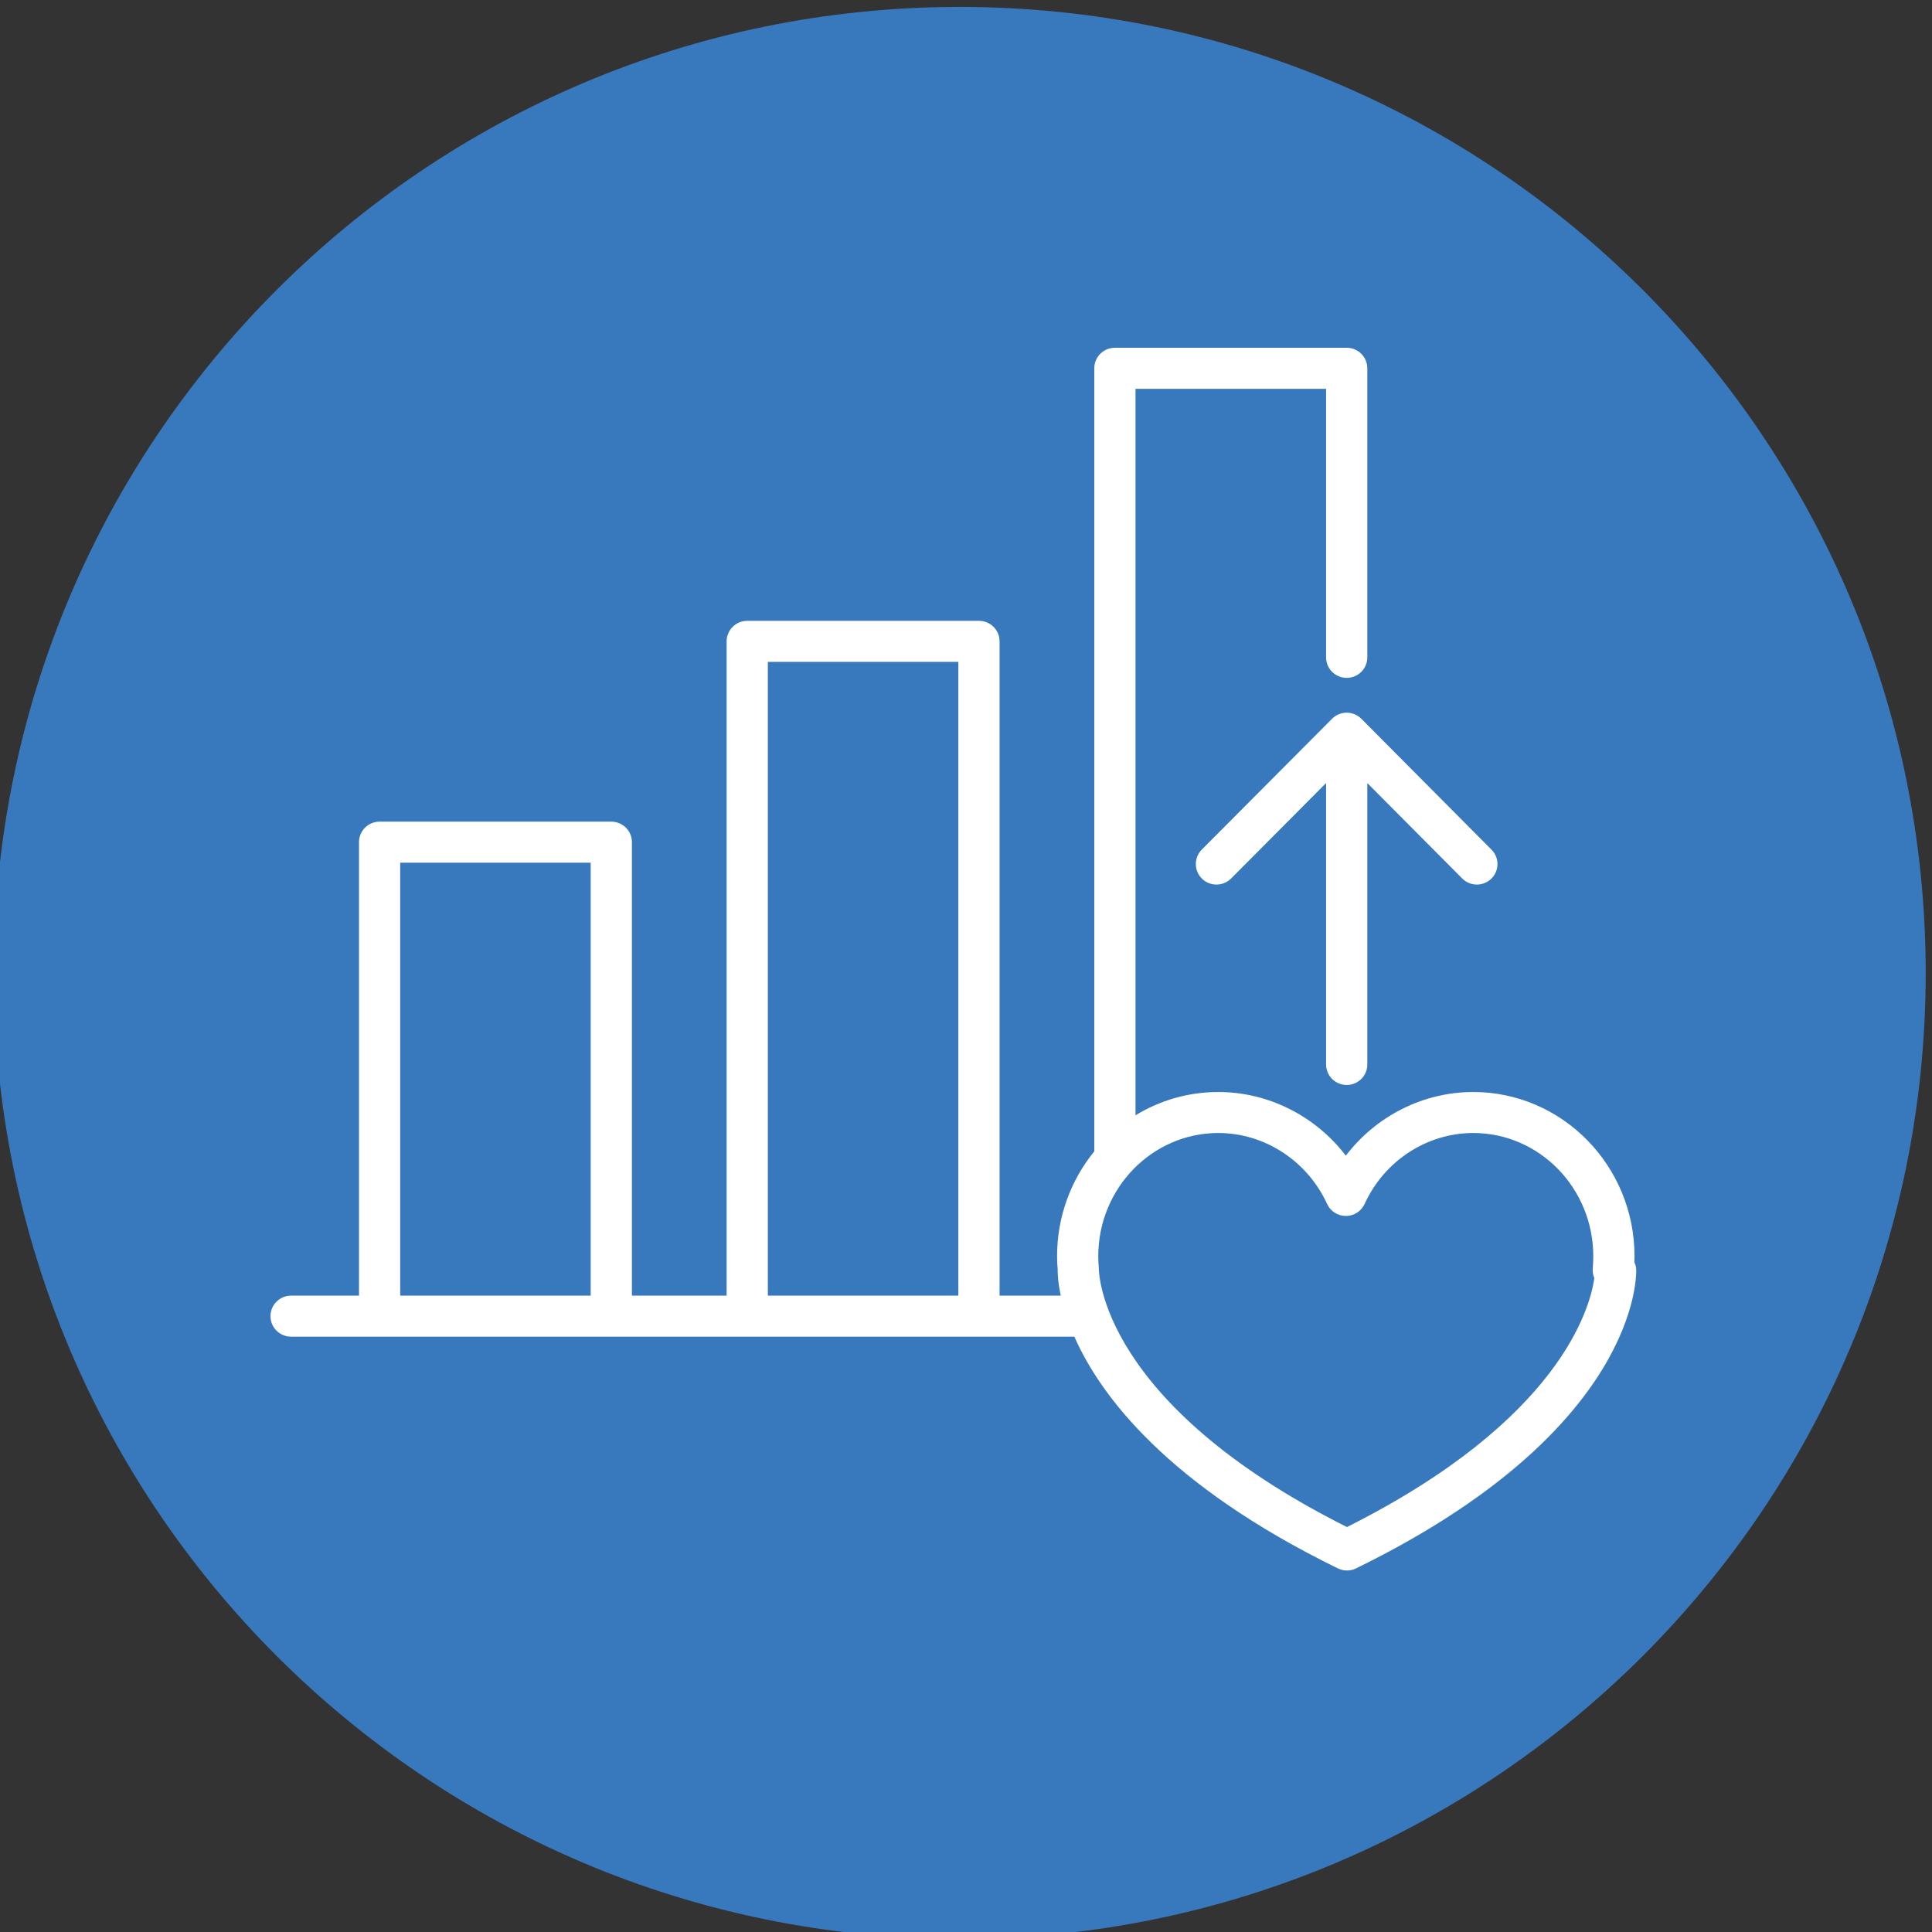
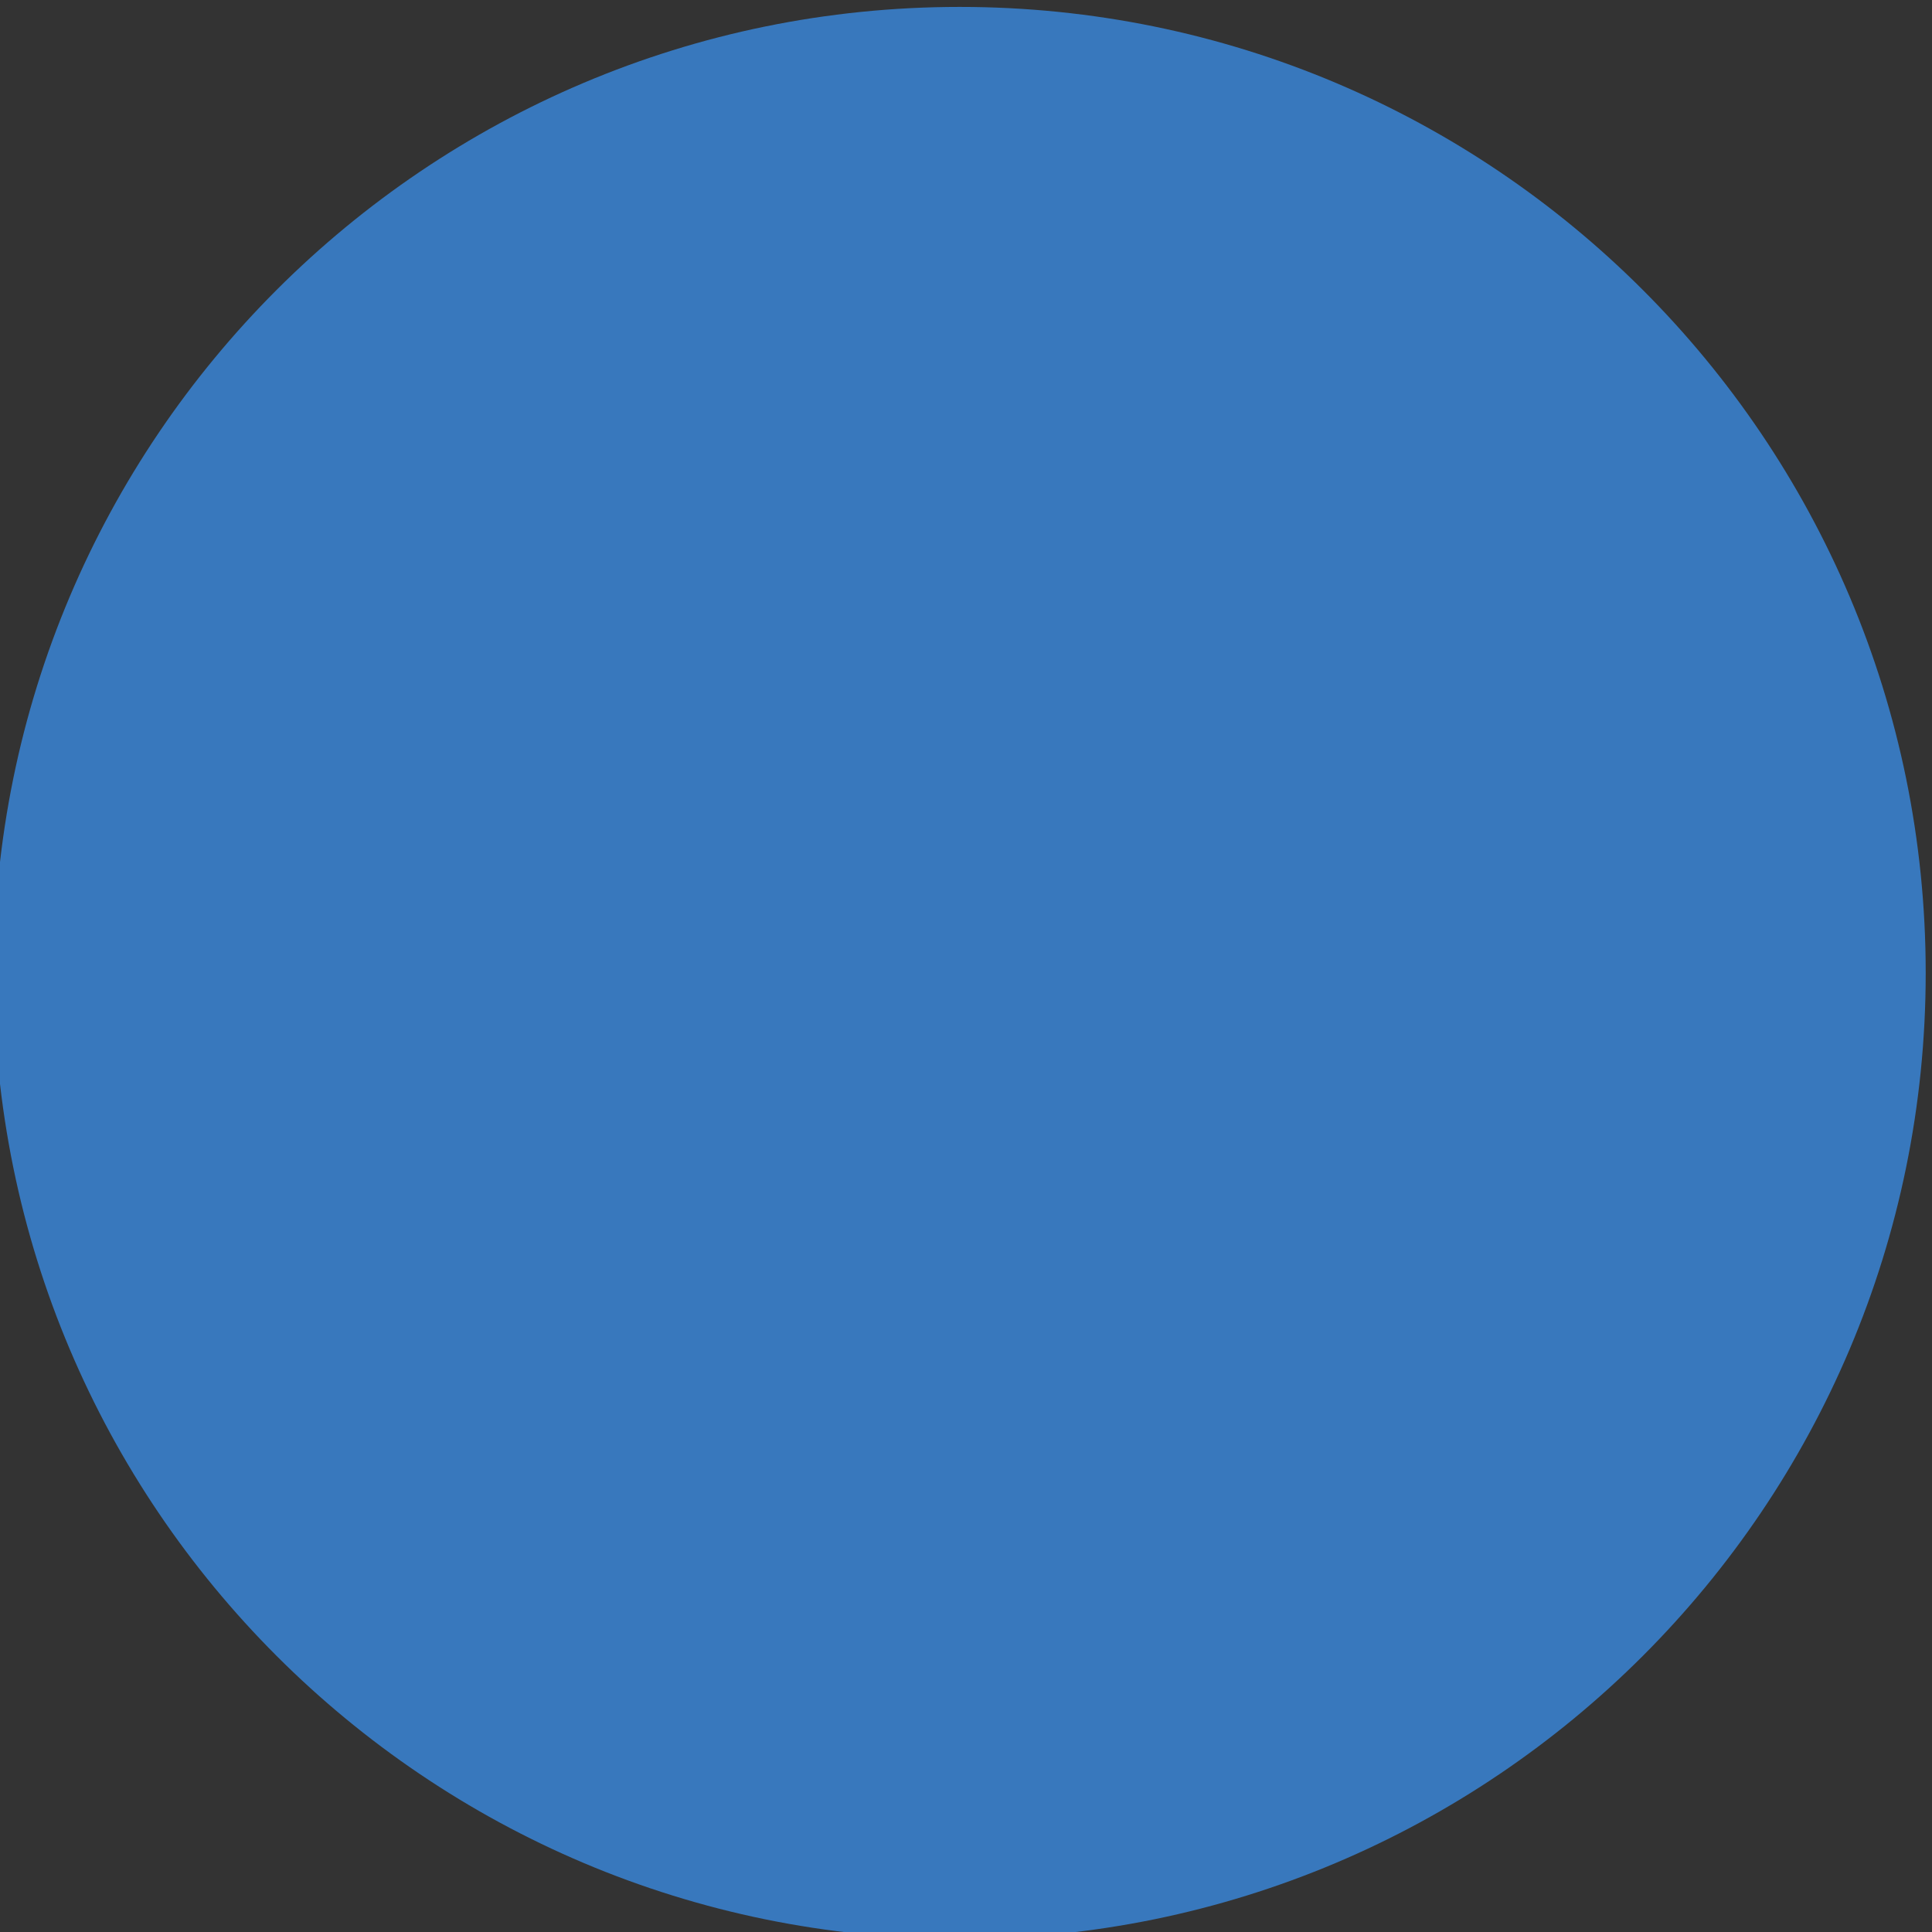
<svg xmlns="http://www.w3.org/2000/svg" width="50px" height="50px" viewBox="0 0 50 50" version="1.1">
  <rect x="0" y="0" width="50" height="50" fill="#333333" stroke="none" />
  <title>pillars/finanza-active</title>
  <g id="pillars/finanza-active" stroke="none" stroke-width="1" fill="none" fill-rule="evenodd">
    <path d="M24.837,50.179 C38.643,50.179 49.837,38.986 49.837,25.18 C49.837,11.372 38.643,0.179 24.837,0.179 C11.032,0.179 -0.163,11.372 -0.163,25.18 C-0.163,38.986 11.032,50.179 24.837,50.179" id="Fill-1" fill="#3878BD" />
-     <path d="M34.853,28.079 C34.558,28.079 34.319,27.842 34.319,27.549 L34.319,20.265 L31.86,22.736 C31.653,22.943 31.314,22.945 31.106,22.739 C30.897,22.532 30.895,22.196 31.102,21.988 L34.474,18.601 C34.574,18.501 34.71,18.444 34.853,18.444 C34.995,18.444 35.131,18.501 35.232,18.602 L38.6,21.989 C38.807,22.196 38.806,22.532 38.597,22.739 C38.387,22.944 38.05,22.944 37.842,22.735 L35.386,20.266 L35.386,27.549 C35.386,27.842 35.147,28.079 34.853,28.079 L34.853,28.079 Z M10.357,33.531 L15.287,33.531 L15.287,22.326 L10.357,22.326 L10.357,33.531 Z M19.872,33.531 L24.802,33.531 L24.802,17.129 L19.872,17.129 L19.872,33.531 Z M31.53,29.322 C29.817,29.322 28.423,30.752 28.423,32.511 C28.423,32.619 28.43,32.725 28.438,32.831 C28.439,32.919 28.467,36.313 34.859,39.52 C40.382,36.749 41.154,33.842 41.261,33.078 C41.228,33.001 41.214,32.915 41.22,32.829 C41.229,32.725 41.234,32.619 41.234,32.511 C41.234,30.752 39.841,29.322 38.128,29.322 C36.929,29.322 35.825,30.042 35.316,31.158 C35.23,31.347 35.04,31.469 34.831,31.469 L34.831,31.469 C34.622,31.469 34.432,31.348 34.346,31.159 C33.833,30.043 32.729,29.322 31.53,29.322 L31.53,29.322 Z M34.859,40.644 C34.779,40.644 34.698,40.627 34.624,40.59 C30.209,38.431 28.48,36.122 27.804,34.593 L7.533,34.593 C7.239,34.593 7,34.355 7,34.062 C7,33.769 7.239,33.531 7.533,33.531 L9.291,33.531 L9.291,21.795 C9.291,21.502 9.529,21.264 9.824,21.264 L15.821,21.264 C16.115,21.264 16.354,21.502 16.354,21.795 L16.354,33.531 L18.805,33.531 L18.805,16.598 C18.805,16.305 19.044,16.067 19.339,16.067 L25.336,16.067 C25.63,16.067 25.869,16.305 25.869,16.598 L25.869,33.531 L27.453,33.531 C27.367,33.136 27.372,32.892 27.373,32.853 C27.364,32.78 27.357,32.647 27.357,32.511 C27.357,31.48 27.719,30.534 28.32,29.797 L28.32,9.531 C28.32,9.238 28.559,9 28.854,9 L34.853,9 C35.147,9 35.386,9.238 35.386,9.531 L35.386,17.012 C35.386,17.306 35.147,17.543 34.853,17.543 C34.558,17.543 34.319,17.306 34.319,17.012 L34.319,10.062 L29.387,10.062 L29.387,28.864 C30.013,28.481 30.747,28.261 31.53,28.261 C32.831,28.261 34.048,28.886 34.83,29.909 C35.61,28.886 36.827,28.261 38.128,28.261 C40.429,28.261 42.301,30.167 42.301,32.511 C42.301,32.565 42.3,32.618 42.298,32.671 C42.326,32.727 42.342,32.788 42.345,32.853 C42.351,33.02 42.413,37.011 35.094,40.59 C35.02,40.627 34.939,40.644 34.859,40.644 L34.859,40.644 Z" id="Fill-12" fill="#FFFFFF" />
  </g>
</svg>